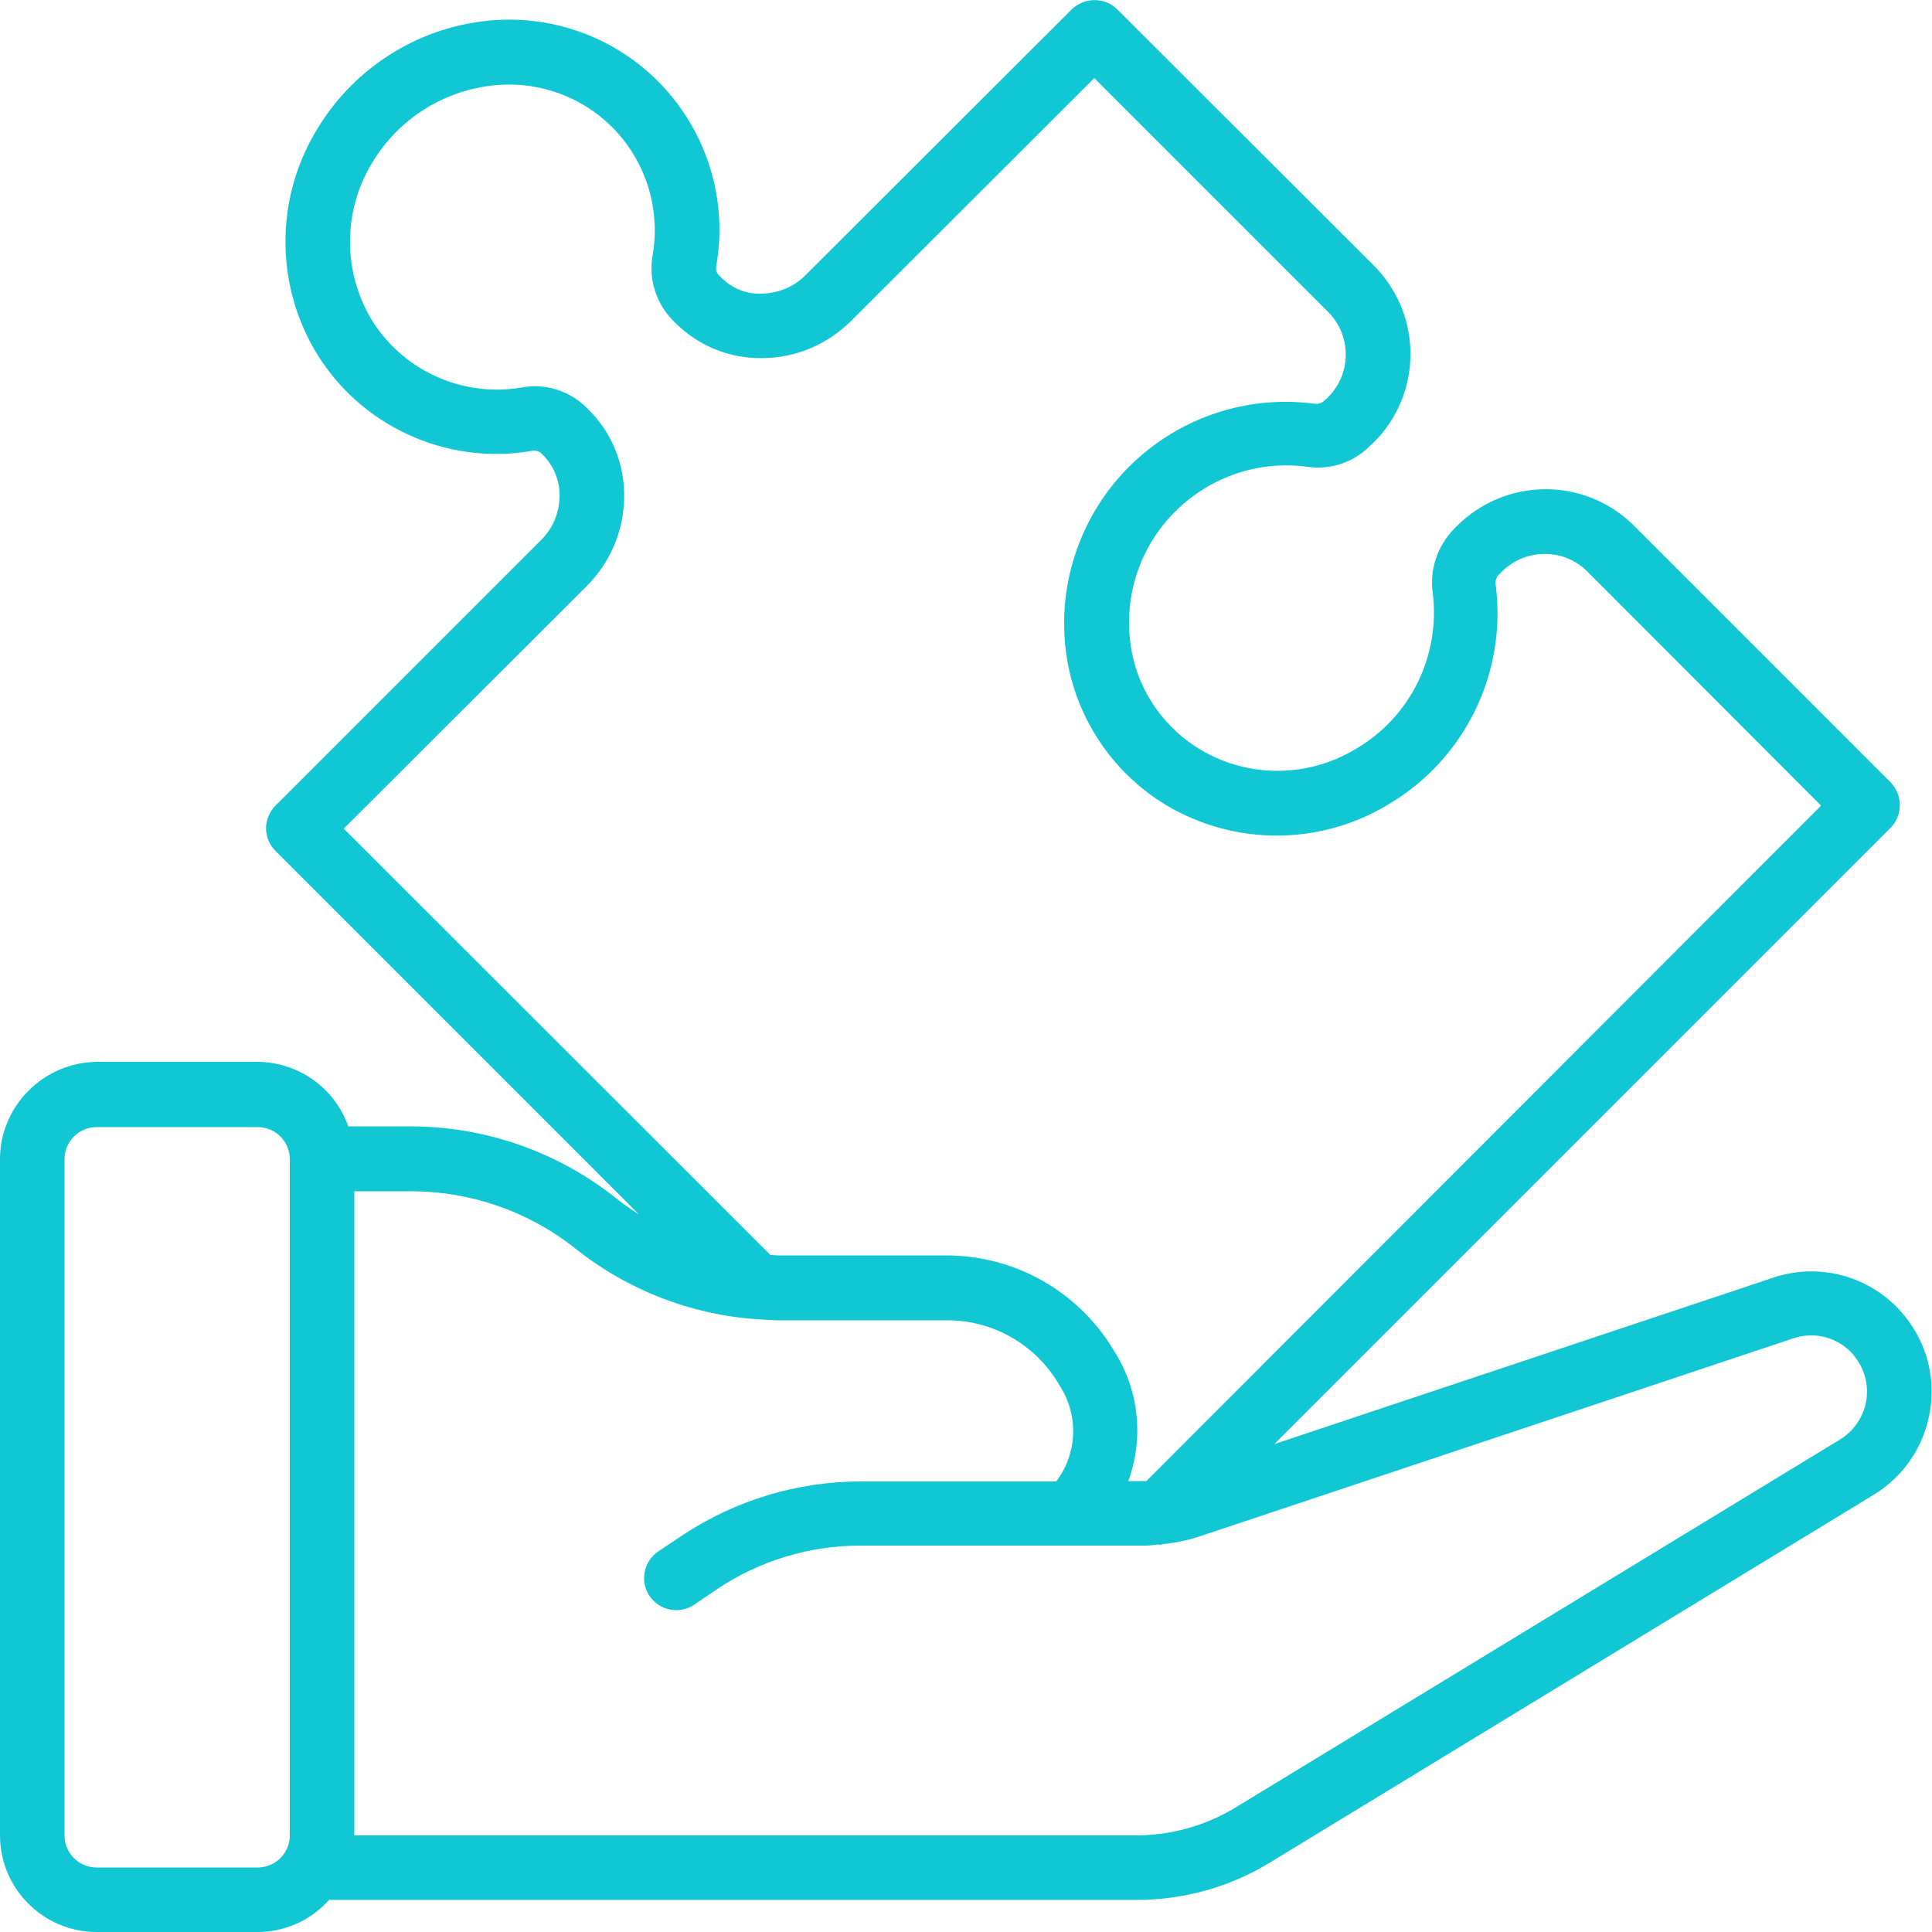
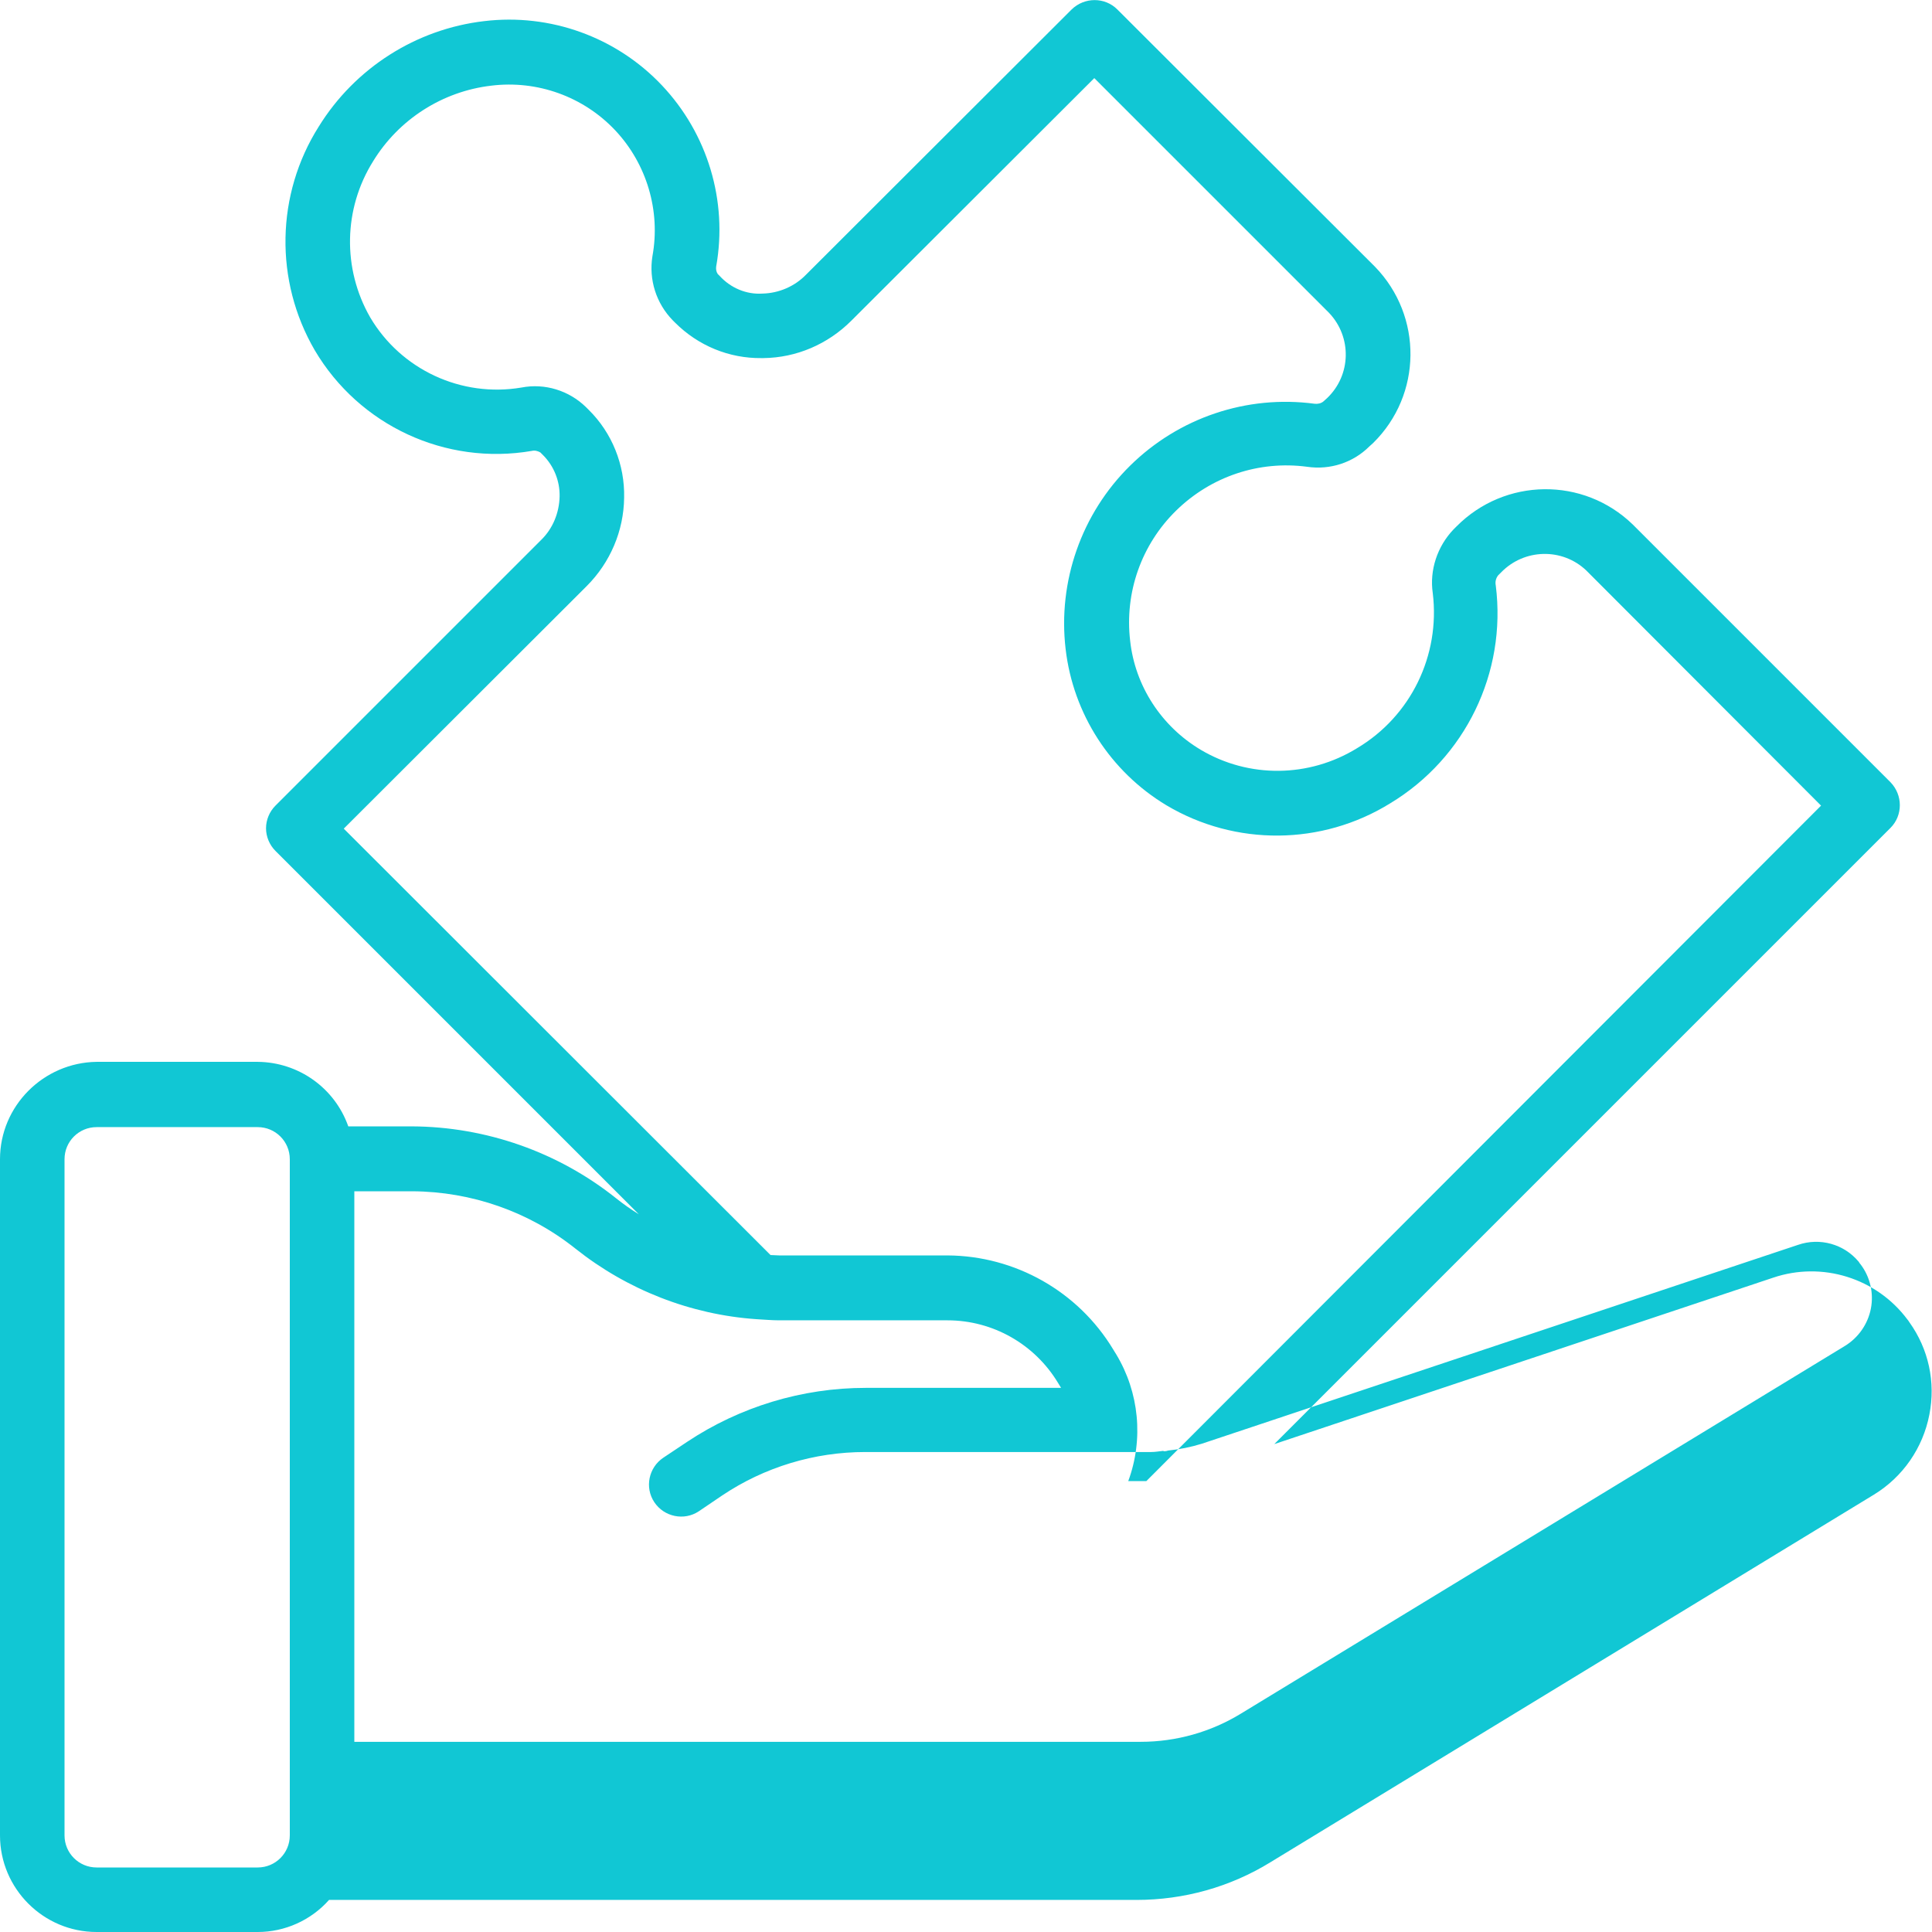
<svg xmlns="http://www.w3.org/2000/svg" version="1.1" id="Слой_1" x="0px" y="0px" viewBox="0 0 512 512" style="enable-background:new 0 0 512 512;" xml:space="preserve">
  <style type="text/css">
	.st0{fill:#11C7D4;}
</style>
  <title>029 - Peice of the puzzle</title>
  <desc>Created with Sketch.</desc>
  <g id="Page-1">
    <g id="_x30_29---Peice-of-the-puzzle">
-       <path id="Shape" class="st0" d="M25.6,512h42.7c7.2,0,14.1-3.1,18.9-8.5h214c12.5,0,24.8-3.4,35.5-10l159.9-97.4    c7.7-4.7,13-12.4,14.7-21.2c1.7-8.6-0.2-17.4-5.3-24.5c-0.2-0.3-0.3-0.5-0.5-0.7c-8.2-11-22.6-15.5-35.6-11.1l-132.2,44.1    L501,219.4c3.3-3.3,3.3-8.7,0-12.1L432.7,139c-13.1-12.7-33.9-12.4-46.7,0.5l-0.8,0.8c-4.3,4.5-6.4,10.8-5.5,16.9    c2,16.5-5.8,32.6-20.1,41.1c-12.7,7.8-28.6,8-41.4,0.4c-10.4-6.2-17.4-16.9-18.7-28.9c-1.5-12.8,3-25.5,12.2-34.5    s21.9-13.3,34.7-11.6c6.1,0.9,12.2-1.1,16.5-5.4l1-0.9c13-12.8,13.2-33.6,0.5-46.7L296.1,2.5c-3.3-3.3-8.7-3.3-12.1,0l-70.4,70.3    c-3,3.1-7.2,4.9-11.5,5c-4.3,0.3-8.5-1.5-11.4-4.7l-0.5-0.5c-0.4-0.6-0.5-1.3-0.4-2c3.1-17.4-2.3-35.2-14.4-48s-29.6-19.1-47.1-17    c-18,2.1-34.2,12.4-43.8,27.9c-11.4,18-11.8,40.9-1.1,59.3c11.8,20,34.7,30.6,57.5,26.7c0.8-0.2,1.6,0,2.3,0.4l0.7,0.7    c2.9,2.9,4.5,6.9,4.4,11c-0.1,4.3-1.8,8.5-4.9,11.5L73,213.5c-1.6,1.6-2.5,3.8-2.5,6s0.9,4.4,2.5,6l96.3,96.3    c-2.1-1.3-4.1-2.7-6.1-4.3c-15.3-12.2-34.4-18.9-54-19H92.3c-3.6-10.2-13.2-17-24-17.1H25.6C11.5,281.6,0,293.1,0,307.2v179.2    C0,500.5,11.5,512,25.6,512z M91.1,219.6l64.4-64.3c6.2-6.2,9.8-14.6,9.9-23.4c0.2-8.7-3.2-17.2-9.4-23.3l-0.7-0.7    c-4.5-4.4-10.9-6.4-17.1-5.2c-15.9,2.7-31.9-4.7-40.1-18.6c-7.4-12.9-7.1-28.8,0.8-41.4c6.8-11.1,18.4-18.5,31.3-20    c12.2-1.5,24.4,2.9,32.8,11.8c8.4,8.9,12.1,21.4,9.9,33.4c-1,6.2,1,12.5,5.4,17l0.6,0.6c6.1,6.1,14.3,9.5,22.9,9.4h0.5    c8.8-0.1,17.1-3.7,23.3-9.9L290,20.7l62.2,62.2c6.1,6.4,5.9,16.5-0.5,22.6l-1,0.9c-0.6,0.5-1.5,0.7-2.3,0.6    c-18-2.4-36,3.7-48.9,16.4s-19.2,30.7-17.1,48.6c2,17.2,11.9,32.5,26.7,41.4c18.3,10.9,41.2,10.7,59.3-0.5    c19.9-12,30.9-34.6,28-57.7c-0.2-1,0-1.9,0.6-2.7l0.8-0.8c6.1-6.3,16.2-6.6,22.6-0.5l62.2,62.3l-178.8,179H299    c4.1-11.1,2.9-23.5-3.2-33.6l-0.8-1.3c-9.3-15.4-26-24.8-43.9-24.9h-44.6c-0.8,0-1.5-0.1-2.3-0.1L91.1,219.6z M152.5,330.9    c13.7,10.9,30.5,17.5,48,18.7c2,0.1,4,0.3,6,0.3h44.6c12,0,23.1,6.3,29.3,16.6l0.8,1.3c4.7,7.8,4.2,17.6-1.3,24.8h-51.8    c-16.8,0-33.3,5-47.3,14.3l-6.3,4.2c-3.9,2.6-5,7.9-2.4,11.8s7.9,5,11.8,2.4l6.2-4.2c11.2-7.5,24.4-11.5,37.9-11.5h75.8    c1.1,0,2.1-0.2,3.1-0.3c0.1,0,0.3,0.1,0.4,0.1c0.3,0,0.7-0.1,1-0.2c3-0.3,6-0.9,8.9-1.8l158-52.7c5.8-2,12.2-0.2,16.1,4.5    c0.1,0.2,0.3,0.5,0.5,0.7c2.5,3.3,3.5,7.6,2.7,11.7s-3.3,7.7-6.9,9.9l-160,97.4c-8,4.9-17.2,7.5-26.6,7.5H93.9V315.7h15.4    C125,315.8,140.2,321.1,152.5,330.9z M17.1,307.2c0-4.7,3.8-8.5,8.5-8.5h42.7c4.7,0,8.5,3.8,8.5,8.5v179.2c0,4.7-3.8,8.5-8.5,8.5    H25.6c-4.7,0-8.5-3.8-8.5-8.5V307.2z" />
+       <path id="Shape" class="st0" d="M25.6,512h42.7c7.2,0,14.1-3.1,18.9-8.5h214c12.5,0,24.8-3.4,35.5-10l159.9-97.4    c7.7-4.7,13-12.4,14.7-21.2c1.7-8.6-0.2-17.4-5.3-24.5c-0.2-0.3-0.3-0.5-0.5-0.7c-8.2-11-22.6-15.5-35.6-11.1l-132.2,44.1    L501,219.4c3.3-3.3,3.3-8.7,0-12.1L432.7,139c-13.1-12.7-33.9-12.4-46.7,0.5l-0.8,0.8c-4.3,4.5-6.4,10.8-5.5,16.9    c2,16.5-5.8,32.6-20.1,41.1c-12.7,7.8-28.6,8-41.4,0.4c-10.4-6.2-17.4-16.9-18.7-28.9c-1.5-12.8,3-25.5,12.2-34.5    s21.9-13.3,34.7-11.6c6.1,0.9,12.2-1.1,16.5-5.4l1-0.9c13-12.8,13.2-33.6,0.5-46.7L296.1,2.5c-3.3-3.3-8.7-3.3-12.1,0l-70.4,70.3    c-3,3.1-7.2,4.9-11.5,5c-4.3,0.3-8.5-1.5-11.4-4.7l-0.5-0.5c-0.4-0.6-0.5-1.3-0.4-2c3.1-17.4-2.3-35.2-14.4-48s-29.6-19.1-47.1-17    c-18,2.1-34.2,12.4-43.8,27.9c-11.4,18-11.8,40.9-1.1,59.3c11.8,20,34.7,30.6,57.5,26.7c0.8-0.2,1.6,0,2.3,0.4l0.7,0.7    c2.9,2.9,4.5,6.9,4.4,11c-0.1,4.3-1.8,8.5-4.9,11.5L73,213.5c-1.6,1.6-2.5,3.8-2.5,6s0.9,4.4,2.5,6l96.3,96.3    c-2.1-1.3-4.1-2.7-6.1-4.3c-15.3-12.2-34.4-18.9-54-19H92.3c-3.6-10.2-13.2-17-24-17.1H25.6C11.5,281.6,0,293.1,0,307.2v179.2    C0,500.5,11.5,512,25.6,512z M91.1,219.6l64.4-64.3c6.2-6.2,9.8-14.6,9.9-23.4c0.2-8.7-3.2-17.2-9.4-23.3l-0.7-0.7    c-4.5-4.4-10.9-6.4-17.1-5.2c-15.9,2.7-31.9-4.7-40.1-18.6c-7.4-12.9-7.1-28.8,0.8-41.4c6.8-11.1,18.4-18.5,31.3-20    c12.2-1.5,24.4,2.9,32.8,11.8c8.4,8.9,12.1,21.4,9.9,33.4c-1,6.2,1,12.5,5.4,17l0.6,0.6c6.1,6.1,14.3,9.5,22.9,9.4h0.5    c8.8-0.1,17.1-3.7,23.3-9.9L290,20.7l62.2,62.2c6.1,6.4,5.9,16.5-0.5,22.6l-1,0.9c-0.6,0.5-1.5,0.7-2.3,0.6    c-18-2.4-36,3.7-48.9,16.4s-19.2,30.7-17.1,48.6c2,17.2,11.9,32.5,26.7,41.4c18.3,10.9,41.2,10.7,59.3-0.5    c19.9-12,30.9-34.6,28-57.7c-0.2-1,0-1.9,0.6-2.7l0.8-0.8c6.1-6.3,16.2-6.6,22.6-0.5l62.2,62.3l-178.8,179H299    c4.1-11.1,2.9-23.5-3.2-33.6l-0.8-1.3c-9.3-15.4-26-24.8-43.9-24.9h-44.6c-0.8,0-1.5-0.1-2.3-0.1L91.1,219.6z M152.5,330.9    c13.7,10.9,30.5,17.5,48,18.7c2,0.1,4,0.3,6,0.3h44.6c12,0,23.1,6.3,29.3,16.6l0.8,1.3h-51.8    c-16.8,0-33.3,5-47.3,14.3l-6.3,4.2c-3.9,2.6-5,7.9-2.4,11.8s7.9,5,11.8,2.4l6.2-4.2c11.2-7.5,24.4-11.5,37.9-11.5h75.8    c1.1,0,2.1-0.2,3.1-0.3c0.1,0,0.3,0.1,0.4,0.1c0.3,0,0.7-0.1,1-0.2c3-0.3,6-0.9,8.9-1.8l158-52.7c5.8-2,12.2-0.2,16.1,4.5    c0.1,0.2,0.3,0.5,0.5,0.7c2.5,3.3,3.5,7.6,2.7,11.7s-3.3,7.7-6.9,9.9l-160,97.4c-8,4.9-17.2,7.5-26.6,7.5H93.9V315.7h15.4    C125,315.8,140.2,321.1,152.5,330.9z M17.1,307.2c0-4.7,3.8-8.5,8.5-8.5h42.7c4.7,0,8.5,3.8,8.5,8.5v179.2c0,4.7-3.8,8.5-8.5,8.5    H25.6c-4.7,0-8.5-3.8-8.5-8.5V307.2z" />
    </g>
  </g>
</svg>